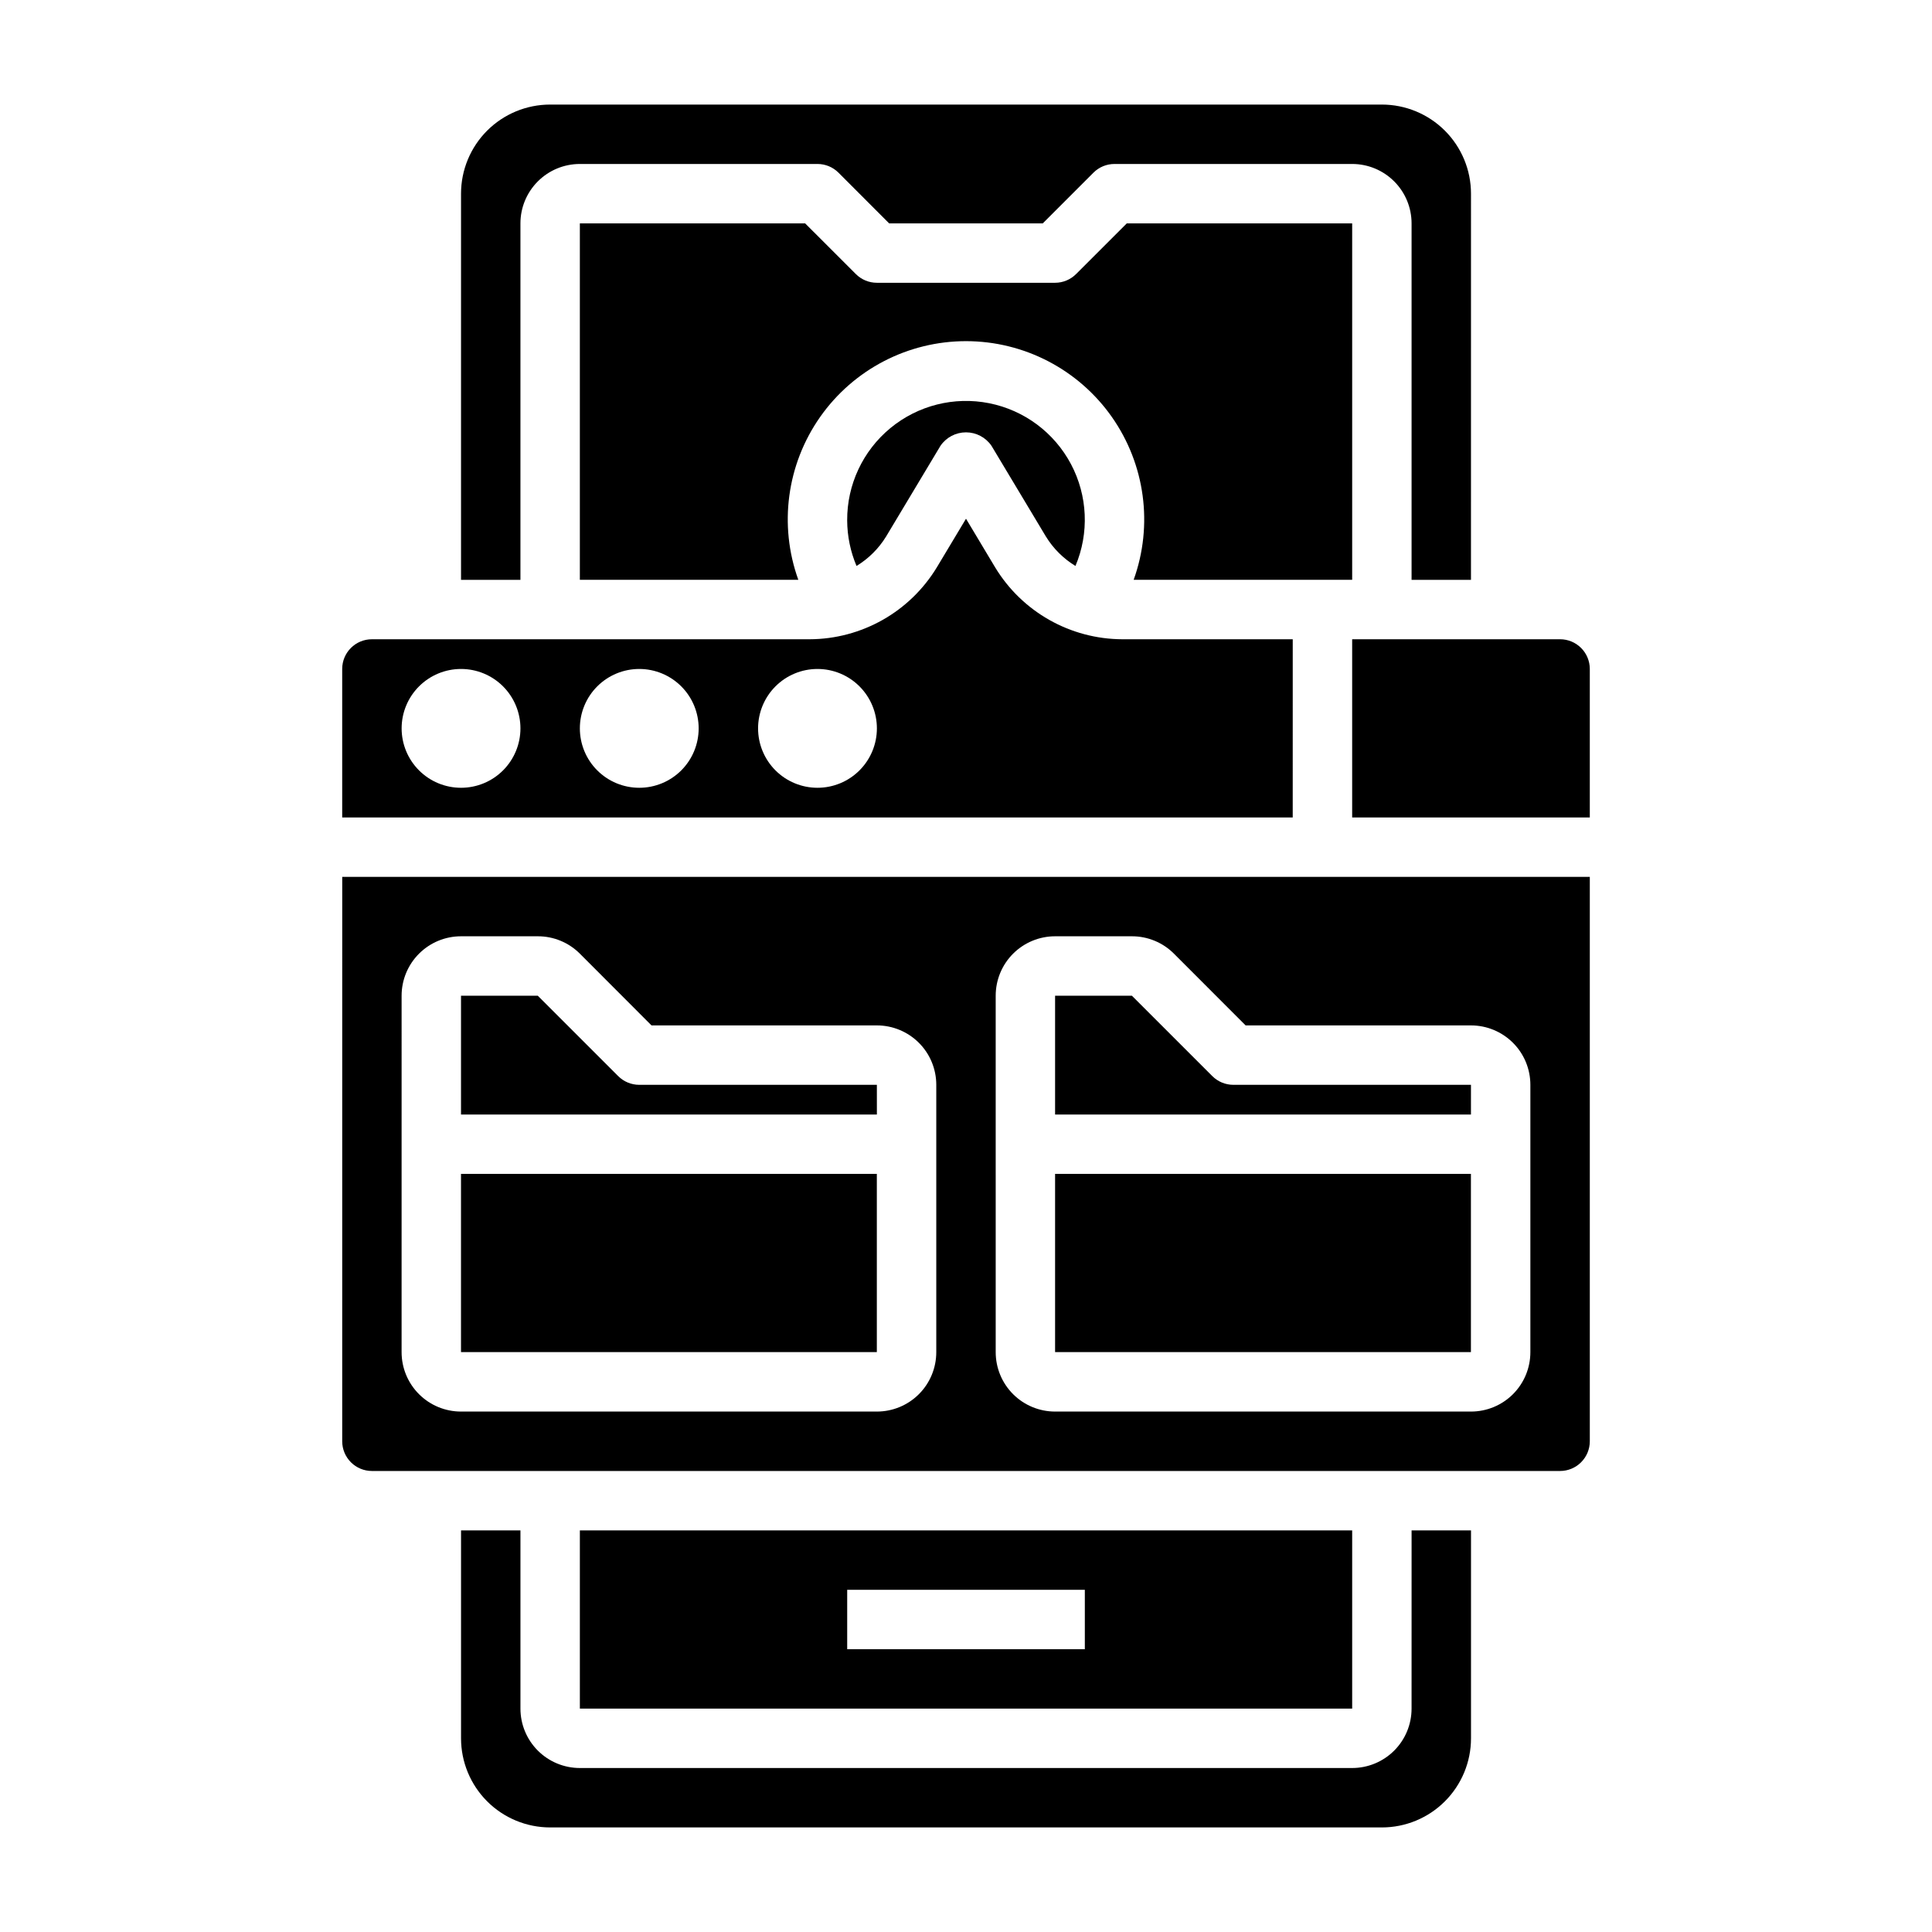
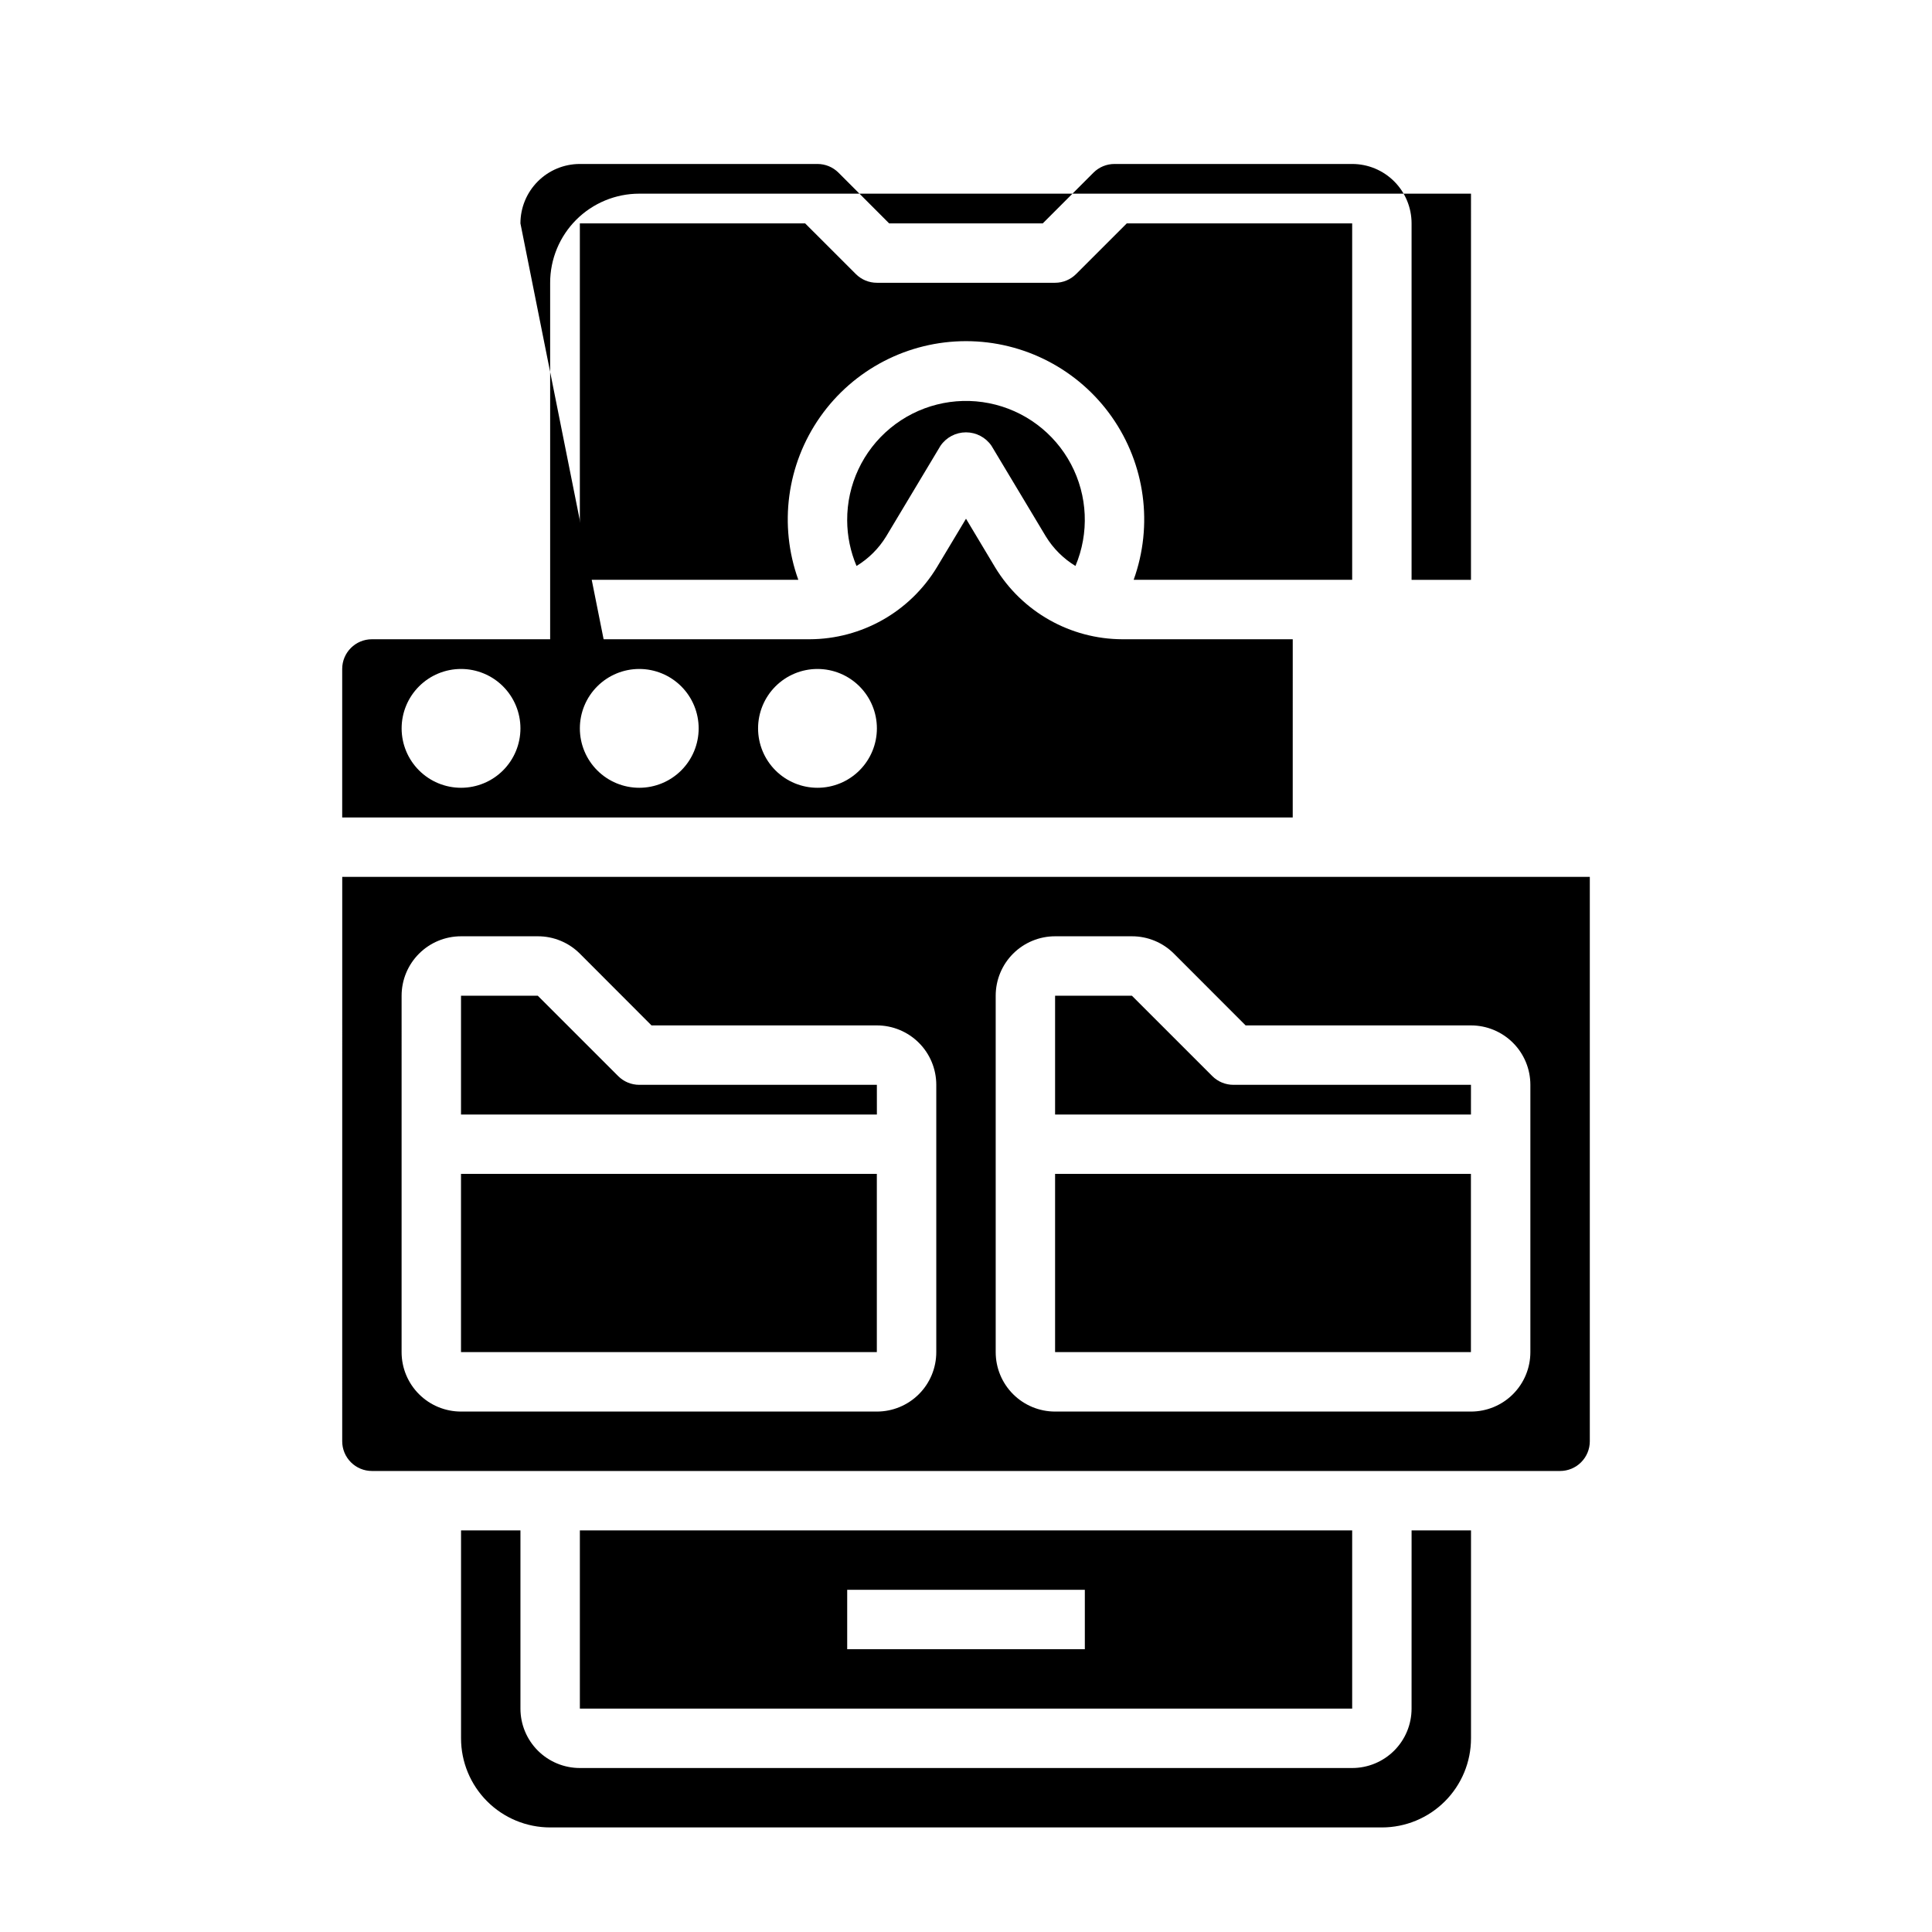
<svg xmlns="http://www.w3.org/2000/svg" fill="#000000" width="800px" height="800px" version="1.1" viewBox="144 144 512 512">
  <g>
    <path d="m486.59 313.41h-45.145c-13.816-0.039-26.609-7.281-33.754-19.105l-7.691-12.84-7.691 12.824c-7.148 11.832-19.949 19.082-33.773 19.121h-115.98c-4.348 0-7.871 3.523-7.871 7.871v39.359h251.9zm-220.41 39.359c-4.176 0-8.184-1.656-11.133-4.609-2.953-2.953-4.613-6.957-4.613-11.133 0-4.176 1.66-8.18 4.613-11.133 2.949-2.953 6.957-4.613 11.133-4.613s8.18 1.66 11.133 4.613c2.949 2.953 4.609 6.957 4.609 11.133 0 4.176-1.66 8.18-4.609 11.133-2.953 2.953-6.957 4.609-11.133 4.609zm47.23 0c-4.176 0-8.18-1.656-11.133-4.609-2.953-2.953-4.609-6.957-4.609-11.133 0-4.176 1.656-8.18 4.609-11.133 2.953-2.953 6.957-4.613 11.133-4.613s8.18 1.66 11.133 4.613c2.953 2.953 4.609 6.957 4.609 11.133 0 4.176-1.656 8.18-4.609 11.133-2.953 2.953-6.957 4.609-11.133 4.609zm47.23 0c-4.176 0-8.18-1.656-11.133-4.609-2.949-2.953-4.609-6.957-4.609-11.133 0-4.176 1.66-8.18 4.609-11.133 2.953-2.953 6.957-4.613 11.133-4.613s8.184 1.66 11.133 4.613c2.953 2.953 4.613 6.957 4.613 11.133 0 4.176-1.66 8.18-4.613 11.133-2.949 2.953-6.957 4.609-11.133 4.609z" />
-     <path d="m281.92 203.2c0-4.176 1.66-8.18 4.613-11.133 2.949-2.953 6.957-4.613 11.133-4.613h62.977-0.004c2.09 0 4.09 0.824 5.566 2.301l13.43 13.445h40.707l13.438-13.445c1.48-1.48 3.488-2.305 5.582-2.301h62.977c4.176 0 8.18 1.66 11.133 4.613s4.609 6.957 4.609 11.133v94.465h15.742l0.004-102.34c0-6.262-2.488-12.27-6.918-16.699-4.43-4.426-10.438-6.914-16.699-6.914h-220.42c-6.262 0-12.27 2.488-16.699 6.914-4.426 4.43-6.914 10.438-6.914 16.699v102.34h15.742z" />
+     <path d="m281.92 203.2c0-4.176 1.66-8.18 4.613-11.133 2.949-2.953 6.957-4.613 11.133-4.613h62.977-0.004c2.09 0 4.09 0.824 5.566 2.301l13.43 13.445h40.707l13.438-13.445c1.48-1.48 3.488-2.305 5.582-2.301h62.977c4.176 0 8.18 1.66 11.133 4.613s4.609 6.957 4.609 11.133v94.465h15.742l0.004-102.34h-220.42c-6.262 0-12.27 2.488-16.699 6.914-4.426 4.43-6.914 10.438-6.914 16.699v102.34h15.742z" />
    <path d="m518.08 596.8c0 4.176-1.656 8.18-4.609 11.133-2.953 2.949-6.957 4.609-11.133 4.609h-204.67c-4.176 0-8.184-1.66-11.133-4.609-2.953-2.953-4.613-6.957-4.613-11.133v-47.234h-15.742v55.105c0 6.262 2.488 12.27 6.914 16.699 4.43 4.43 10.438 6.918 16.699 6.918h220.42c6.262 0 12.27-2.488 16.699-6.918 4.43-4.43 6.918-10.438 6.918-16.699v-55.105h-15.746z" />
    <path d="m368.51 281.92c0.02 4.148 0.863 8.25 2.477 12.066 3.191-1.938 5.871-4.606 7.828-7.785l14.43-24.074v0.004c1.523-2.227 4.051-3.555 6.75-3.555 2.695 0 5.223 1.328 6.75 3.555l14.445 24.082v-0.004c1.953 3.176 4.633 5.84 7.816 7.777 3.68-8.715 3.246-18.625-1.188-26.988-4.43-8.359-12.383-14.285-21.664-16.137-9.277-1.852-18.898 0.57-26.195 6.59-7.301 6.023-11.504 15.008-11.449 24.469z" />
    <path d="m502.34 549.57h-204.67v47.23l204.67 0.004zm-70.848 31.488h-62.977v-15.742h62.977z" />
    <path d="m502.34 297.66v-94.465h-59.727l-13.438 13.43c-1.473 1.477-3.473 2.309-5.559 2.312h-47.23c-2.09 0.004-4.098-0.828-5.574-2.305l-13.445-13.438h-59.699v94.465h57.898c-5.219-14.477-3.059-30.582 5.785-43.168 8.844-12.59 23.262-20.082 38.648-20.082 15.383 0 29.805 7.492 38.648 20.082 8.844 12.586 11 28.691 5.785 43.168z" />
    <path d="m234.69 525.95c0 2.09 0.828 4.09 2.305 5.566 1.477 1.477 3.477 2.309 5.566 2.309h314.88c2.09 0 4.09-0.832 5.566-2.309 1.477-1.477 2.309-3.477 2.309-5.566v-149.57h-330.62zm173.18-118.08c0-4.176 1.656-8.18 4.609-11.133s6.957-4.613 11.133-4.613h20.359c4.172-0.008 8.18 1.645 11.129 4.598l19.004 19.02h59.719c4.176 0 8.18 1.66 11.133 4.613 2.953 2.949 4.609 6.957 4.609 11.133v70.848c0 4.176-1.656 8.18-4.609 11.133s-6.957 4.609-11.133 4.609h-110.21c-4.176 0-8.18-1.656-11.133-4.609s-4.609-6.957-4.609-11.133zm-157.44 0c0-4.176 1.66-8.18 4.613-11.133 2.949-2.953 6.957-4.613 11.133-4.613h20.355c4.176-0.008 8.18 1.645 11.133 4.598l18.992 19.02h59.727c4.176 0 8.18 1.66 11.133 4.613 2.953 2.949 4.609 6.957 4.609 11.133v70.848c0 4.176-1.656 8.18-4.609 11.133s-6.957 4.609-11.133 4.609h-110.21c-4.176 0-8.184-1.656-11.133-4.609-2.953-2.953-4.613-6.957-4.613-11.133z" />
    <path d="m376.38 431.49h-62.977c-2.09 0-4.094-0.828-5.574-2.309l-21.316-21.309h-20.34v31.488h110.21z" />
    <path d="m266.17 455.09h110.2v47.23h-110.2z" />
-     <path d="m557.44 313.41h-55.102v47.23h62.977v-39.359c0-2.086-0.832-4.09-2.309-5.566-1.477-1.477-3.477-2.305-5.566-2.305z" />
    <path d="m533.82 431.49h-62.977c-2.09-0.004-4.09-0.832-5.566-2.309l-21.316-21.309h-20.352v31.488h110.21z" />
    <path d="m423.61 455.09h110.2v47.23h-110.2z" />
  </g>
</svg>